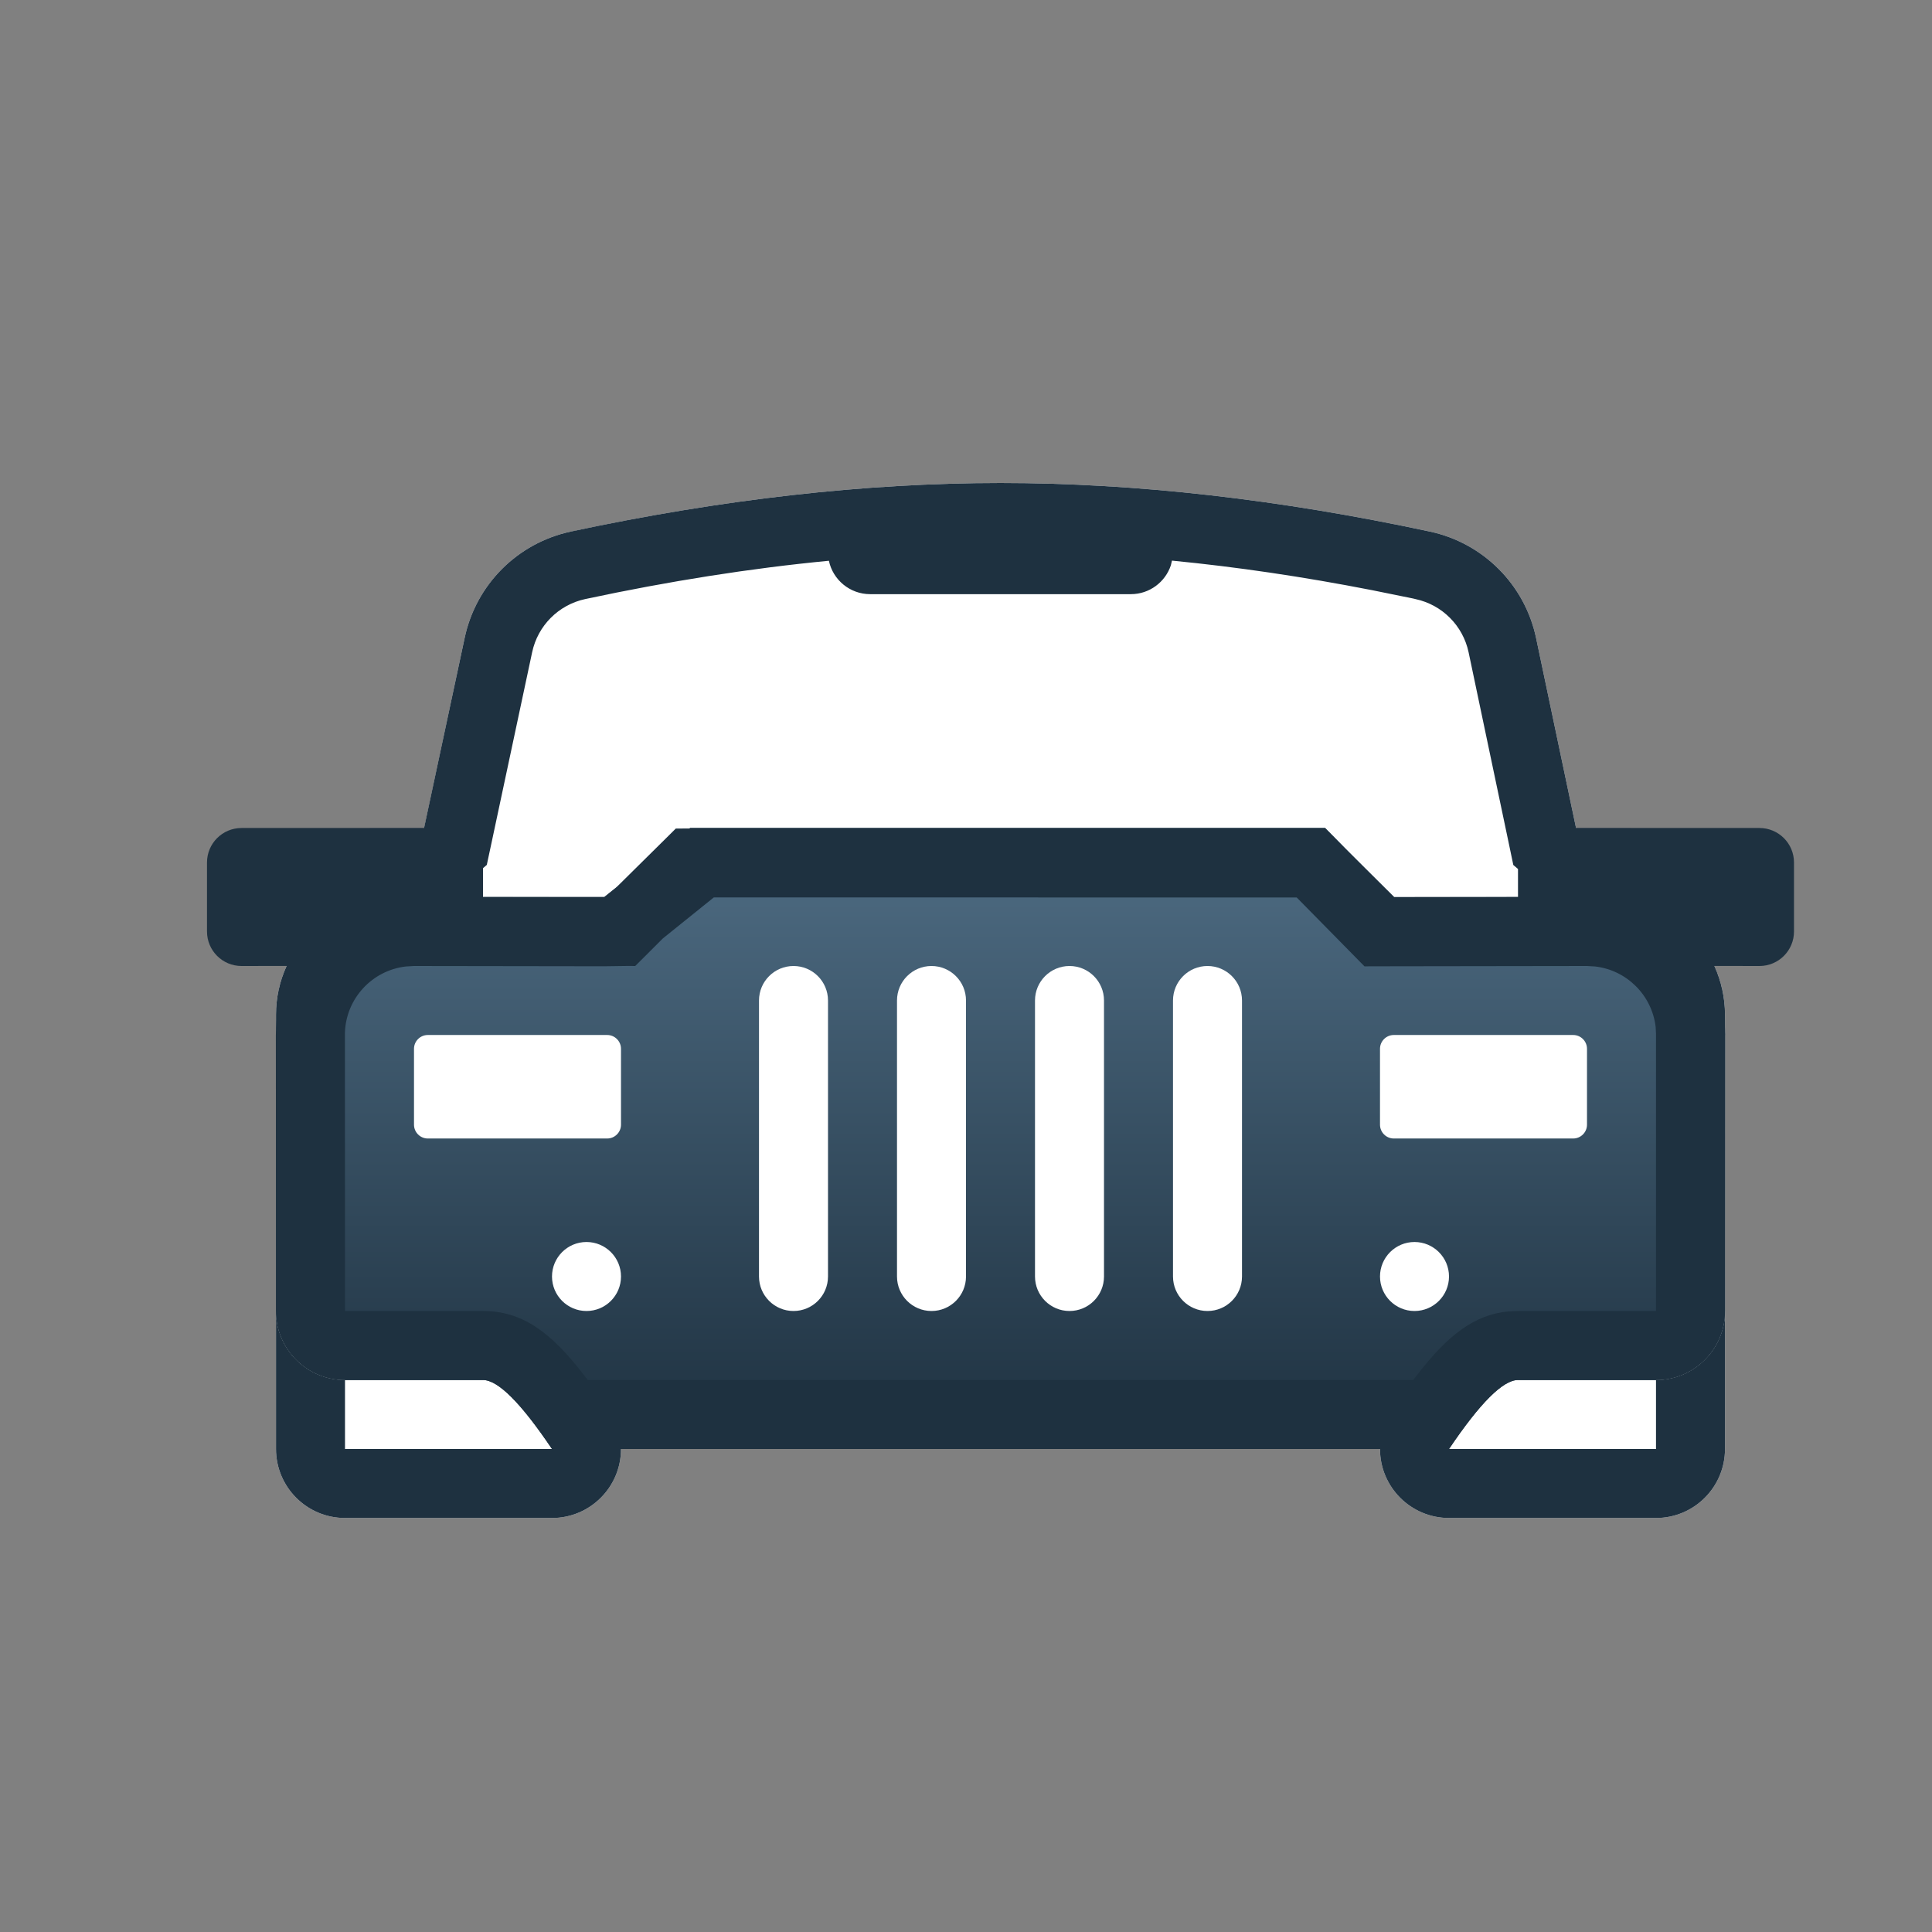
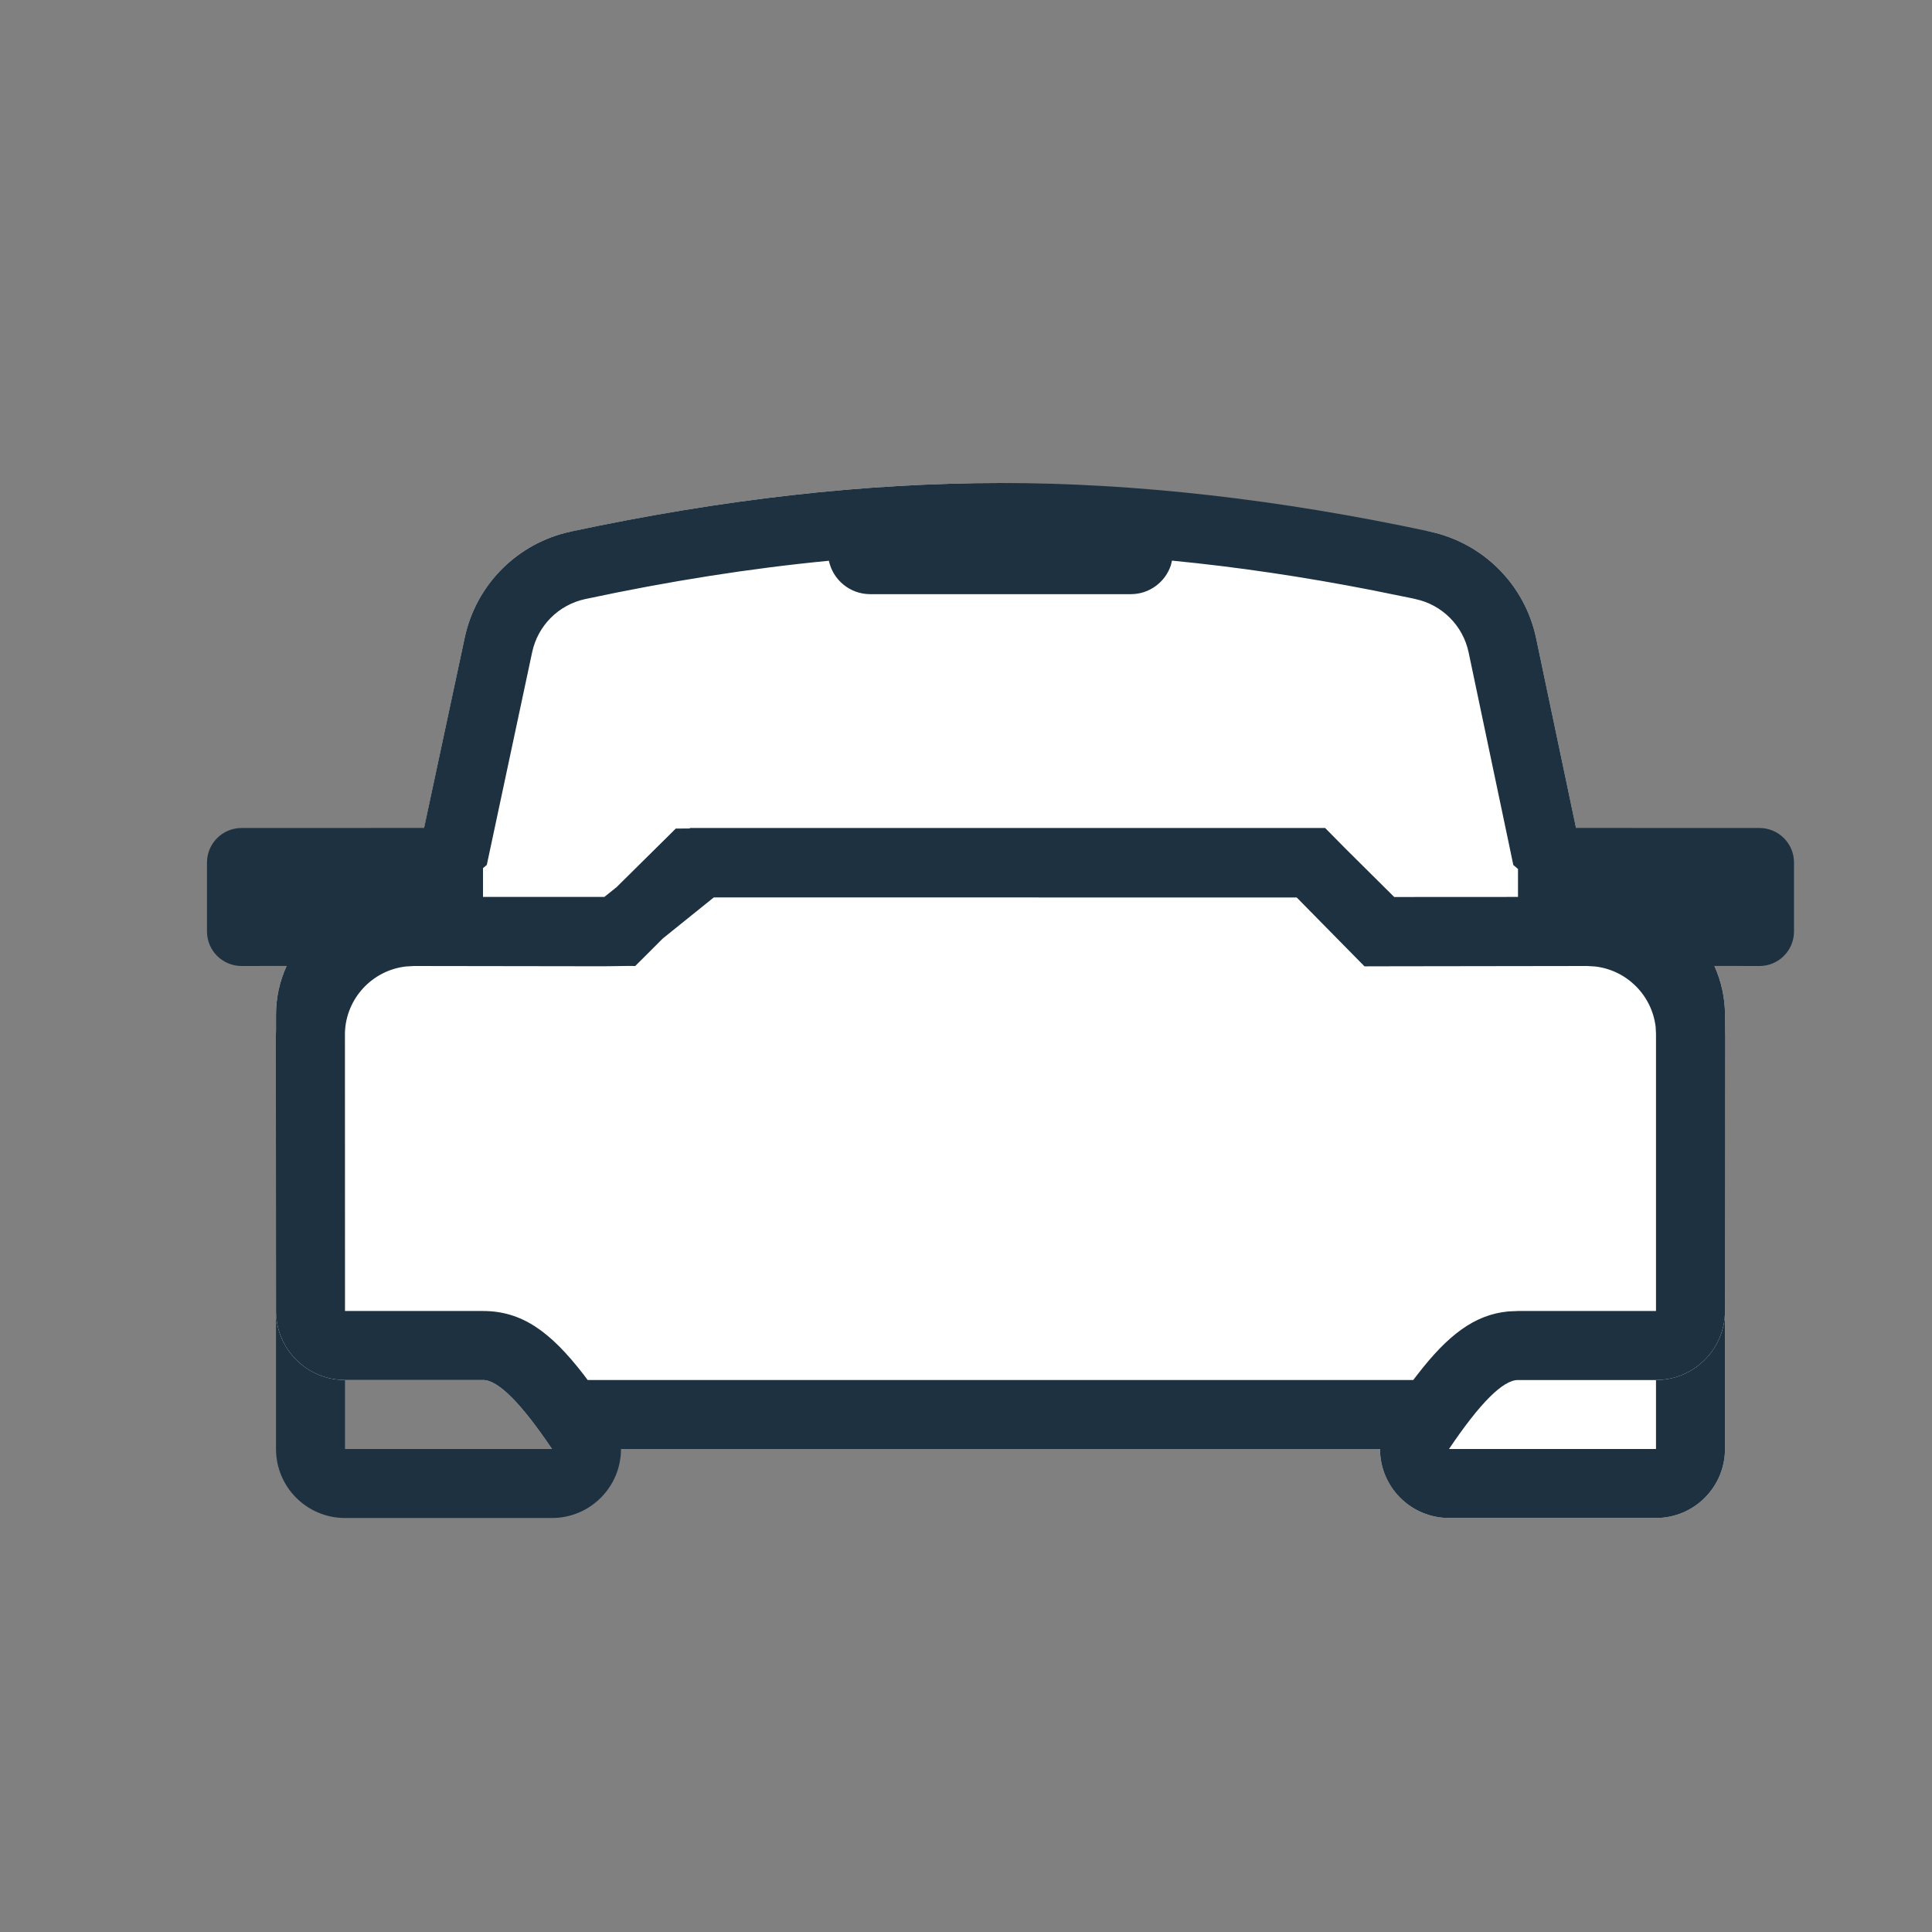
<svg xmlns="http://www.w3.org/2000/svg" width="28px" height="28px" viewBox="0 0 28 28" version="1.1">
  <rect x="0" y="0" width="28" height="28" fill="#808080" stroke="none" />
  <title>Icons/Vendors/c_limo_24</title>
  <defs>
    <linearGradient x1="50%" y1="6.16297582e-31%" x2="50%" y2="100%" id="linearGradient-1">
      <stop stop-color="#4F6D84" offset="0%" />
      <stop stop-color="#1E3140" offset="100%" />
    </linearGradient>
  </defs>
  <g id="Icons/Vendors/c_limo_24" stroke="none" stroke-width="1" fill="none" fill-rule="evenodd">
    <rect id="Rectangle" x="0" y="0" width="28" height="28" />
    <g id="Group" transform="translate(3, 7)">
-       <path d="M1,12 L6,12 L6,14 C6,14.552 5.552,15 5,15 L2,15 C1.448,15 1,14.552 1,14 L1,12 L1,12 Z" id="Rectangle" fill="#FFFFFF" />
      <path d="M6,12 L6,14 C6,14.552 5.552,15 5,15 L2,15 C1.448,15 1,14.552 1,14 L1,12 L6,12 Z M5,13 L2,13 L2,14 L5,14 L5,13 Z" id="Rectangle" fill="#1E3140" fill-rule="nonzero" />
      <path d="M17,12 L22,12 L22,14 C22,14.552 21.552,15 21,15 L18,15 C17.448,15 17,14.552 17,14 L17,12 L17,12 Z" id="Rectangle-Copy" fill="#FFFFFF" />
      <path d="M22,12 L22,14 C22,14.552 21.552,15 21,15 L18,15 C17.448,15 17,14.552 17,14 L17,12 L22,12 Z M21,13 L18,13 L18,14 L21,14 L21,13 Z" id="Rectangle-Copy" fill="#1E3140" fill-rule="nonzero" />
-       <path d="M5.272,0.705 C7.466,0.235 9.542,0 11.5,0 C13.458,0 15.534,0.235 17.728,0.705 L17.728,0.705 C18.498,0.872 19.099,1.475 19.262,2.246 L19.841,5 L19.841,5 L20.944,5.953 C20.98,5.984 21.015,6.017 21.049,6.051 L21.499,6.5 C21.82,6.82 22,7.255 22,7.708 L22,12 C22,12.552 21.552,13 21,13 C20.333,13 19.667,13 19,13 C18.783,13 18.449,13.333 18,14 L11,14 L5,14 C4.551,13.333 4.218,13 4,13 C3.333,13 2.667,13 2,13 C1.448,13 1,12.552 1,12 L1,7.707 C1,7.254 1.18,6.82 1.5,6.5 L1.952,6.048 C1.984,6.016 2.017,5.985 2.052,5.955 L3.147,5 L3.147,5 L3.734,2.246 C3.897,1.473 4.5,0.869 5.272,0.704 Z" id="Rectangle" fill="#FFFFFF" />
-       <path d="M22,8 L22,12 C22,12.552 21.552,13 21,13 C20.333,13 19.667,13 19,13 C18.783,13 18.449,13.333 18,14 L11,14 L5,14 C4.551,13.333 4.218,13 4,13 C3.333,13 2.667,13 2,13 C1.448,13 1,12.552 1,12 L0.998,8 C0.998,6.895 1.894,6 2.998,6 C2.999,6 2.999,6 3,6 L5.755,6.004 L5.755,6.004 L7.002,5 L11.5,5 L16.205,5 L17.193,6.004 L20,6 C21.105,5.999 22.001,6.894 22.002,7.998 C22.002,7.999 22.002,7.999 22.002,8 Z" id="Rectangle-Copy-12" fill="url(#linearGradient-1)" />
+       <path d="M5.272,0.705 C7.466,0.235 9.542,0 11.5,0 L17.728,0.705 C18.498,0.872 19.099,1.475 19.262,2.246 L19.841,5 L19.841,5 L20.944,5.953 C20.98,5.984 21.015,6.017 21.049,6.051 L21.499,6.5 C21.82,6.82 22,7.255 22,7.708 L22,12 C22,12.552 21.552,13 21,13 C20.333,13 19.667,13 19,13 C18.783,13 18.449,13.333 18,14 L11,14 L5,14 C4.551,13.333 4.218,13 4,13 C3.333,13 2.667,13 2,13 C1.448,13 1,12.552 1,12 L1,7.707 C1,7.254 1.18,6.82 1.5,6.5 L1.952,6.048 C1.984,6.016 2.017,5.985 2.052,5.955 L3.147,5 L3.147,5 L3.734,2.246 C3.897,1.473 4.5,0.869 5.272,0.704 Z" id="Rectangle" fill="#FFFFFF" />
      <path d="M11.5,0 C13.458,0 15.534,0.235 17.728,0.705 C18.498,0.872 19.099,1.475 19.262,2.246 L19.841,4.999 L22.5,5 C22.776,5 23,5.224 23,5.5 L23,6.5 C23,6.776 22.776,7 22.5,7 L21.846,6.999 C21.946,7.219 22,7.461 22,7.708 L22.001,7.968 C22.002,7.978 22.002,7.988 22.002,7.998 L22,12 C22,12.552 21.552,13 21,13 L19,13 C18.783,13 18.449,13.333 18,14 L5,14 C4.551,13.333 4.218,13 4,13 L2,13 C1.448,13 1,12.552 1,12 L0.998,8 L1,7.939 L1,7.707 C1,7.46 1.053,7.219 1.154,6.999 L0.5,7 C0.224,7 0,6.776 0,6.5 L0,5.5 C0,5.224 0.224,5 0.5,5 L3.146,4.999 L3.734,2.246 C3.897,1.473 4.5,0.869 5.272,0.704 C7.466,0.235 9.542,0 11.5,0 Z M15.793,6.007 L7.345,6.006 L6.606,6.601 L6.352,6.855 L6.206,7 L6.112,6.999 L5.753,7.004 L2.999,7 L2.882,7.007 C2.395,7.063 2.015,7.469 1.999,7.966 L2,12 L4,12 C4.565,12 4.978,12.301 5.456,12.919 L5.517,13 L17.482,13 L17.545,12.918 C17.983,12.352 18.367,12.052 18.862,12.006 L19,12 L21,12 L21,7.982 L20.995,7.883 C20.941,7.424 20.577,7.06 20.118,7.007 L20.001,7 L17.195,7.004 L16.775,7.005 L16.48,6.705 L15.793,6.007 Z M13.985,1.125 L13.969,1.193 C13.888,1.436 13.659,1.611 13.389,1.611 L9.611,1.611 C9.317,1.611 9.071,1.403 9.013,1.127 C7.877,1.236 6.699,1.422 5.482,1.682 C5.095,1.765 4.794,2.067 4.712,2.454 L4.125,5.208 L4.055,5.535 L4,5.582 L4,5.999 L5.759,5.999 L5.935,5.858 L6.648,5.153 L6.794,5.008 L6.992,5.007 L7.002,5 L16.205,5 L16.508,5.307 L17.206,6 L19,5.999 L19,5.594 L18.932,5.536 L18.863,5.206 L18.284,2.453 C18.202,2.068 17.902,1.766 17.517,1.683 L17.48,1.674 L16.884,1.553 C15.891,1.359 14.924,1.216 13.985,1.125 Z" id="Combined-Shape" fill="#1E3140" fill-rule="nonzero" />
-       <path d="M8.5,7 C8.776,7 9,7.224 9,7.5 L9,11.5 C9,11.776 8.776,12 8.5,12 C8.224,12 8,11.776 8,11.5 L8,7.5 C8,7.224 8.224,7 8.5,7 Z M10.5,7 C10.776,7 11,7.224 11,7.5 L11,11.5 C11,11.776 10.776,12 10.5,12 C10.224,12 10,11.776 10,11.5 L10,7.5 C10,7.224 10.224,7 10.5,7 Z M12.5,7 C12.776,7 13,7.224 13,7.5 L13,11.5 C13,11.776 12.776,12 12.5,12 C12.224,12 12,11.776 12,11.5 L12,7.5 C12,7.224 12.224,7 12.5,7 Z M14.5,7 C14.776,7 15,7.224 15,7.5 L15,11.5 C15,11.776 14.776,12 14.5,12 C14.224,12 14,11.776 14,11.5 L14,7.5 C14,7.224 14.224,7 14.5,7 Z M3.2,8 L5.8,8 C5.91,8 6,8.09 6,8.2 L6,9.3 C6,9.41 5.91,9.5 5.8,9.5 L3.2,9.5 C3.09,9.5 3,9.41 3,9.3 L3,8.2 C3,8.09 3.09,8 3.2,8 Z M17.2,8 L19.8,8 C19.91,8 20,8.09 20,8.2 L20,9.3 C20,9.41 19.91,9.5 19.8,9.5 L17.2,9.5 C17.09,9.5 17,9.41 17,9.3 L17,8.2 C17,8.09 17.09,8 17.2,8 Z M5.5,12 C5.776,12 6,11.776 6,11.5 C6,11.224 5.776,11 5.5,11 C5.224,11 5,11.224 5,11.5 C5,11.776 5.224,12 5.5,12 Z M17.5,12 C17.776,12 18,11.776 18,11.5 C18,11.224 17.776,11 17.5,11 C17.224,11 17,11.224 17,11.5 C17,11.776 17.224,12 17.5,12 Z" id="Combined-Shape" fill="#FFFFFF" />
    </g>
  </g>
</svg>